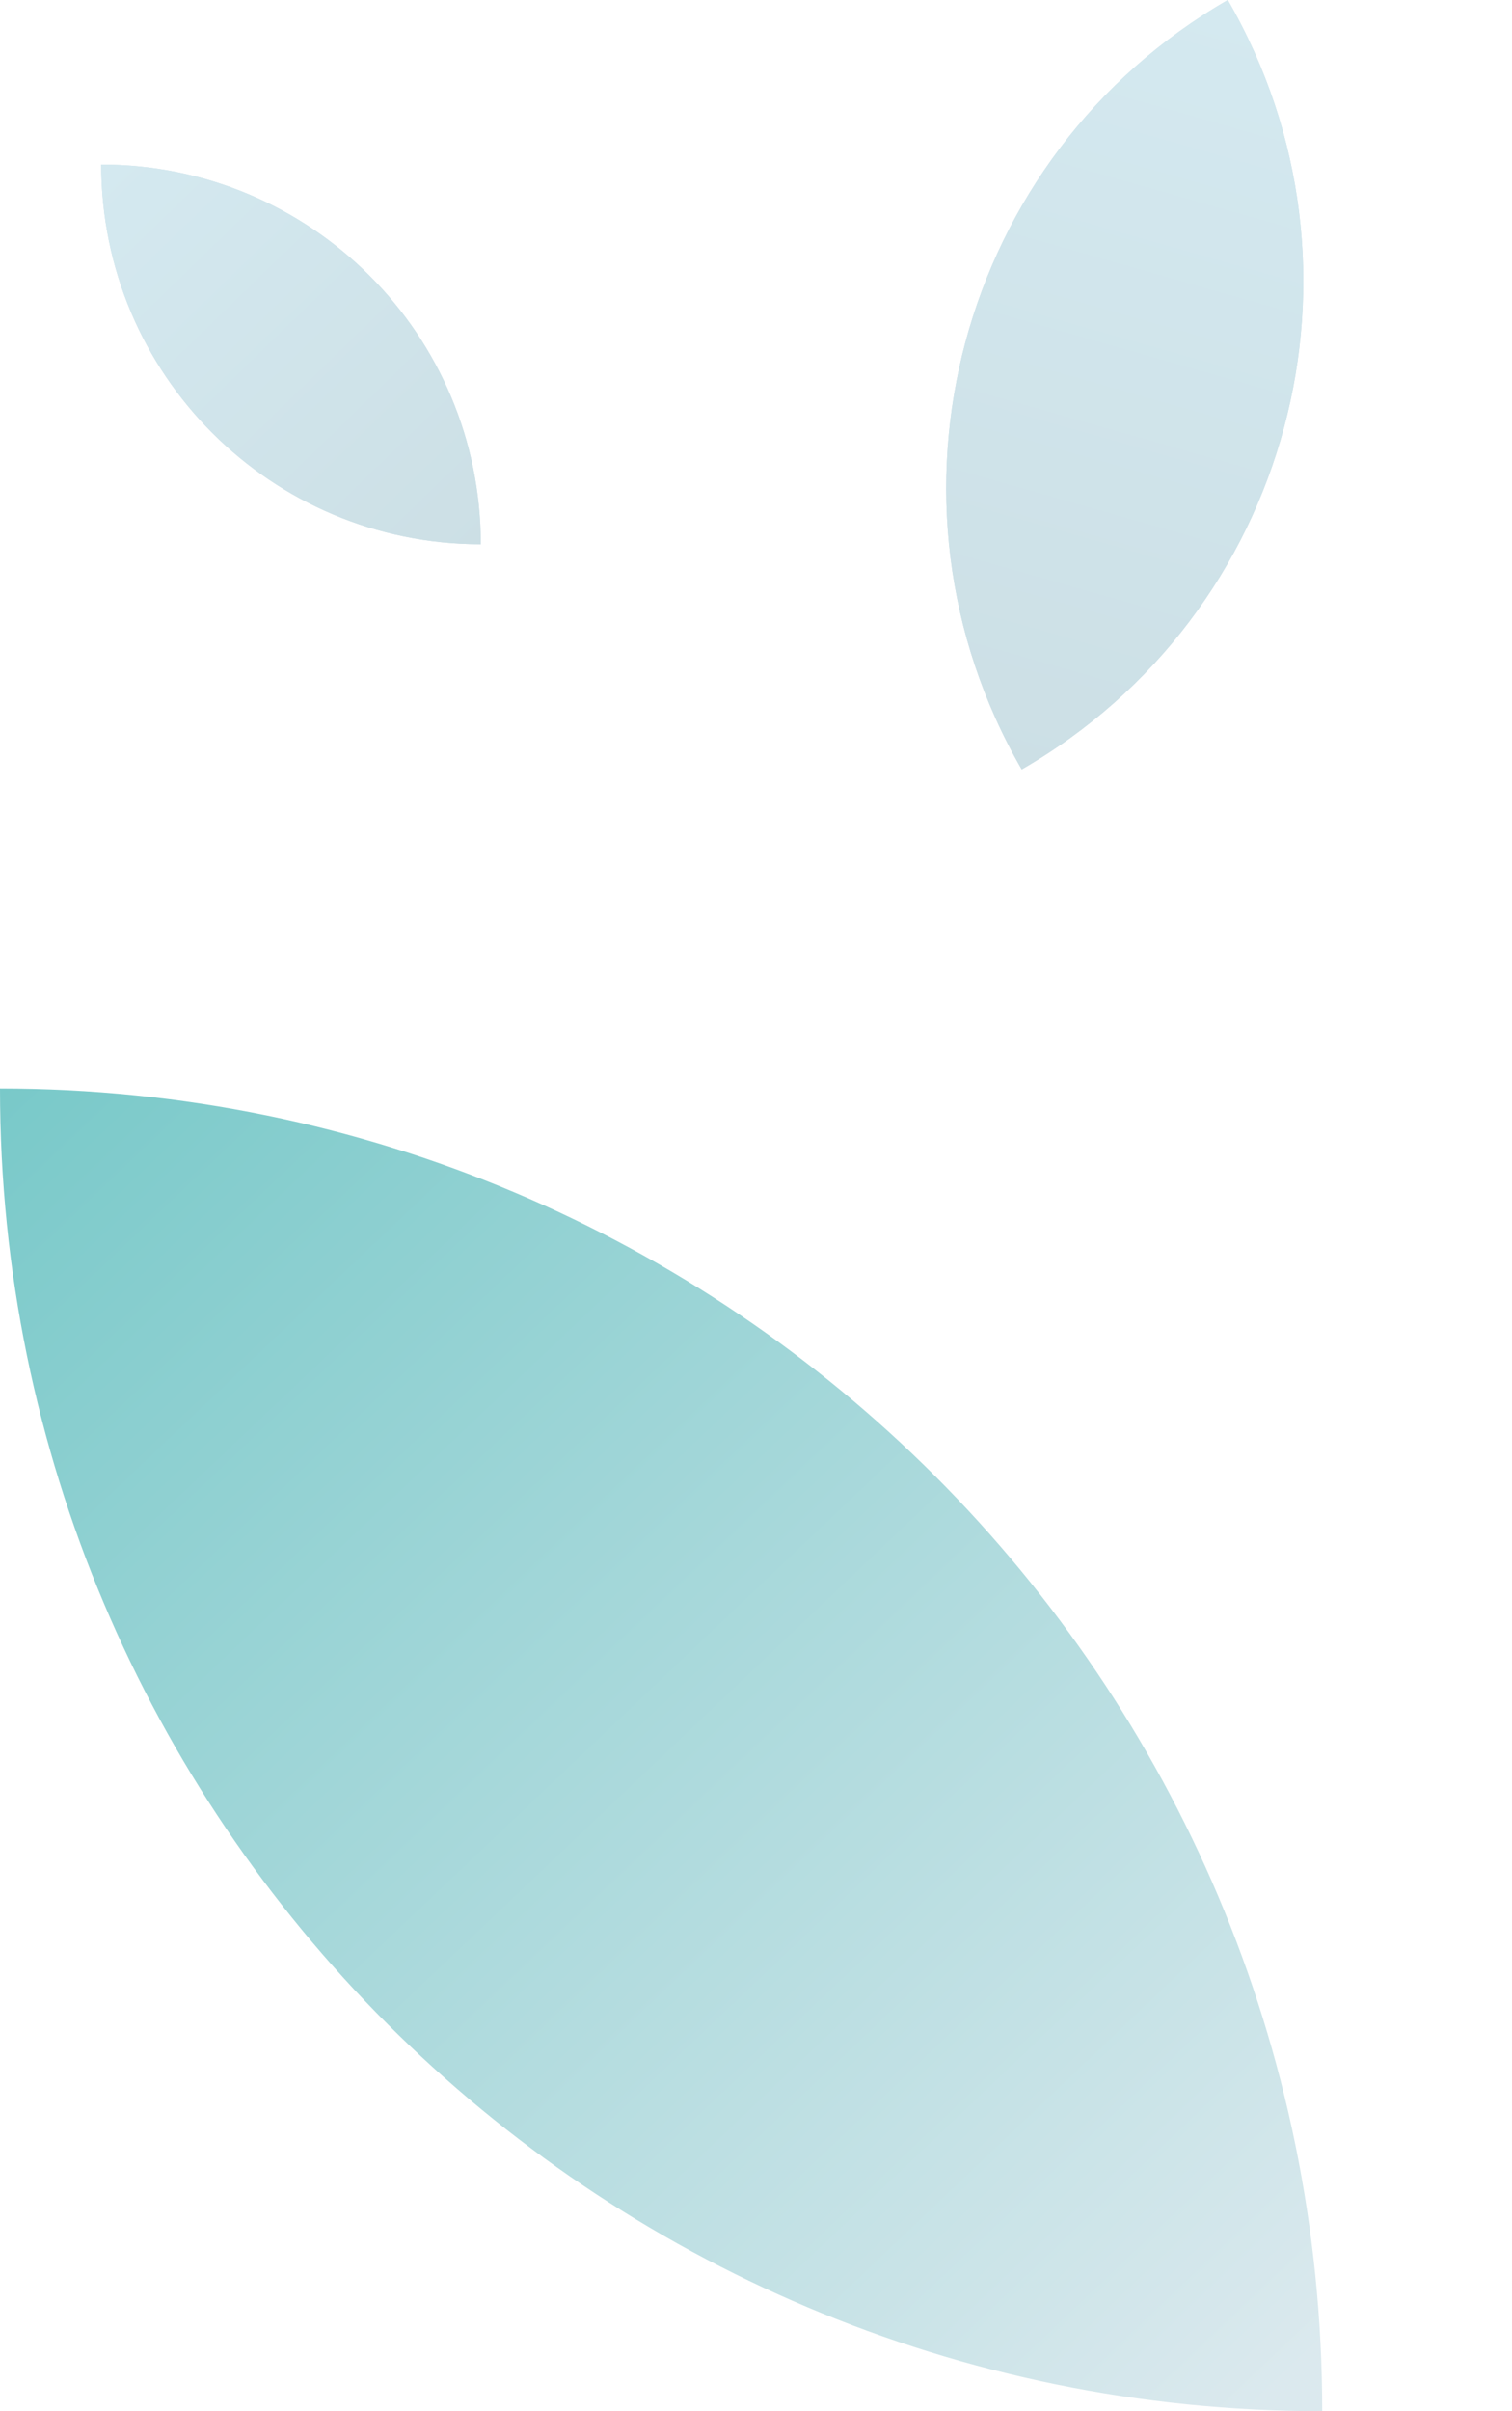
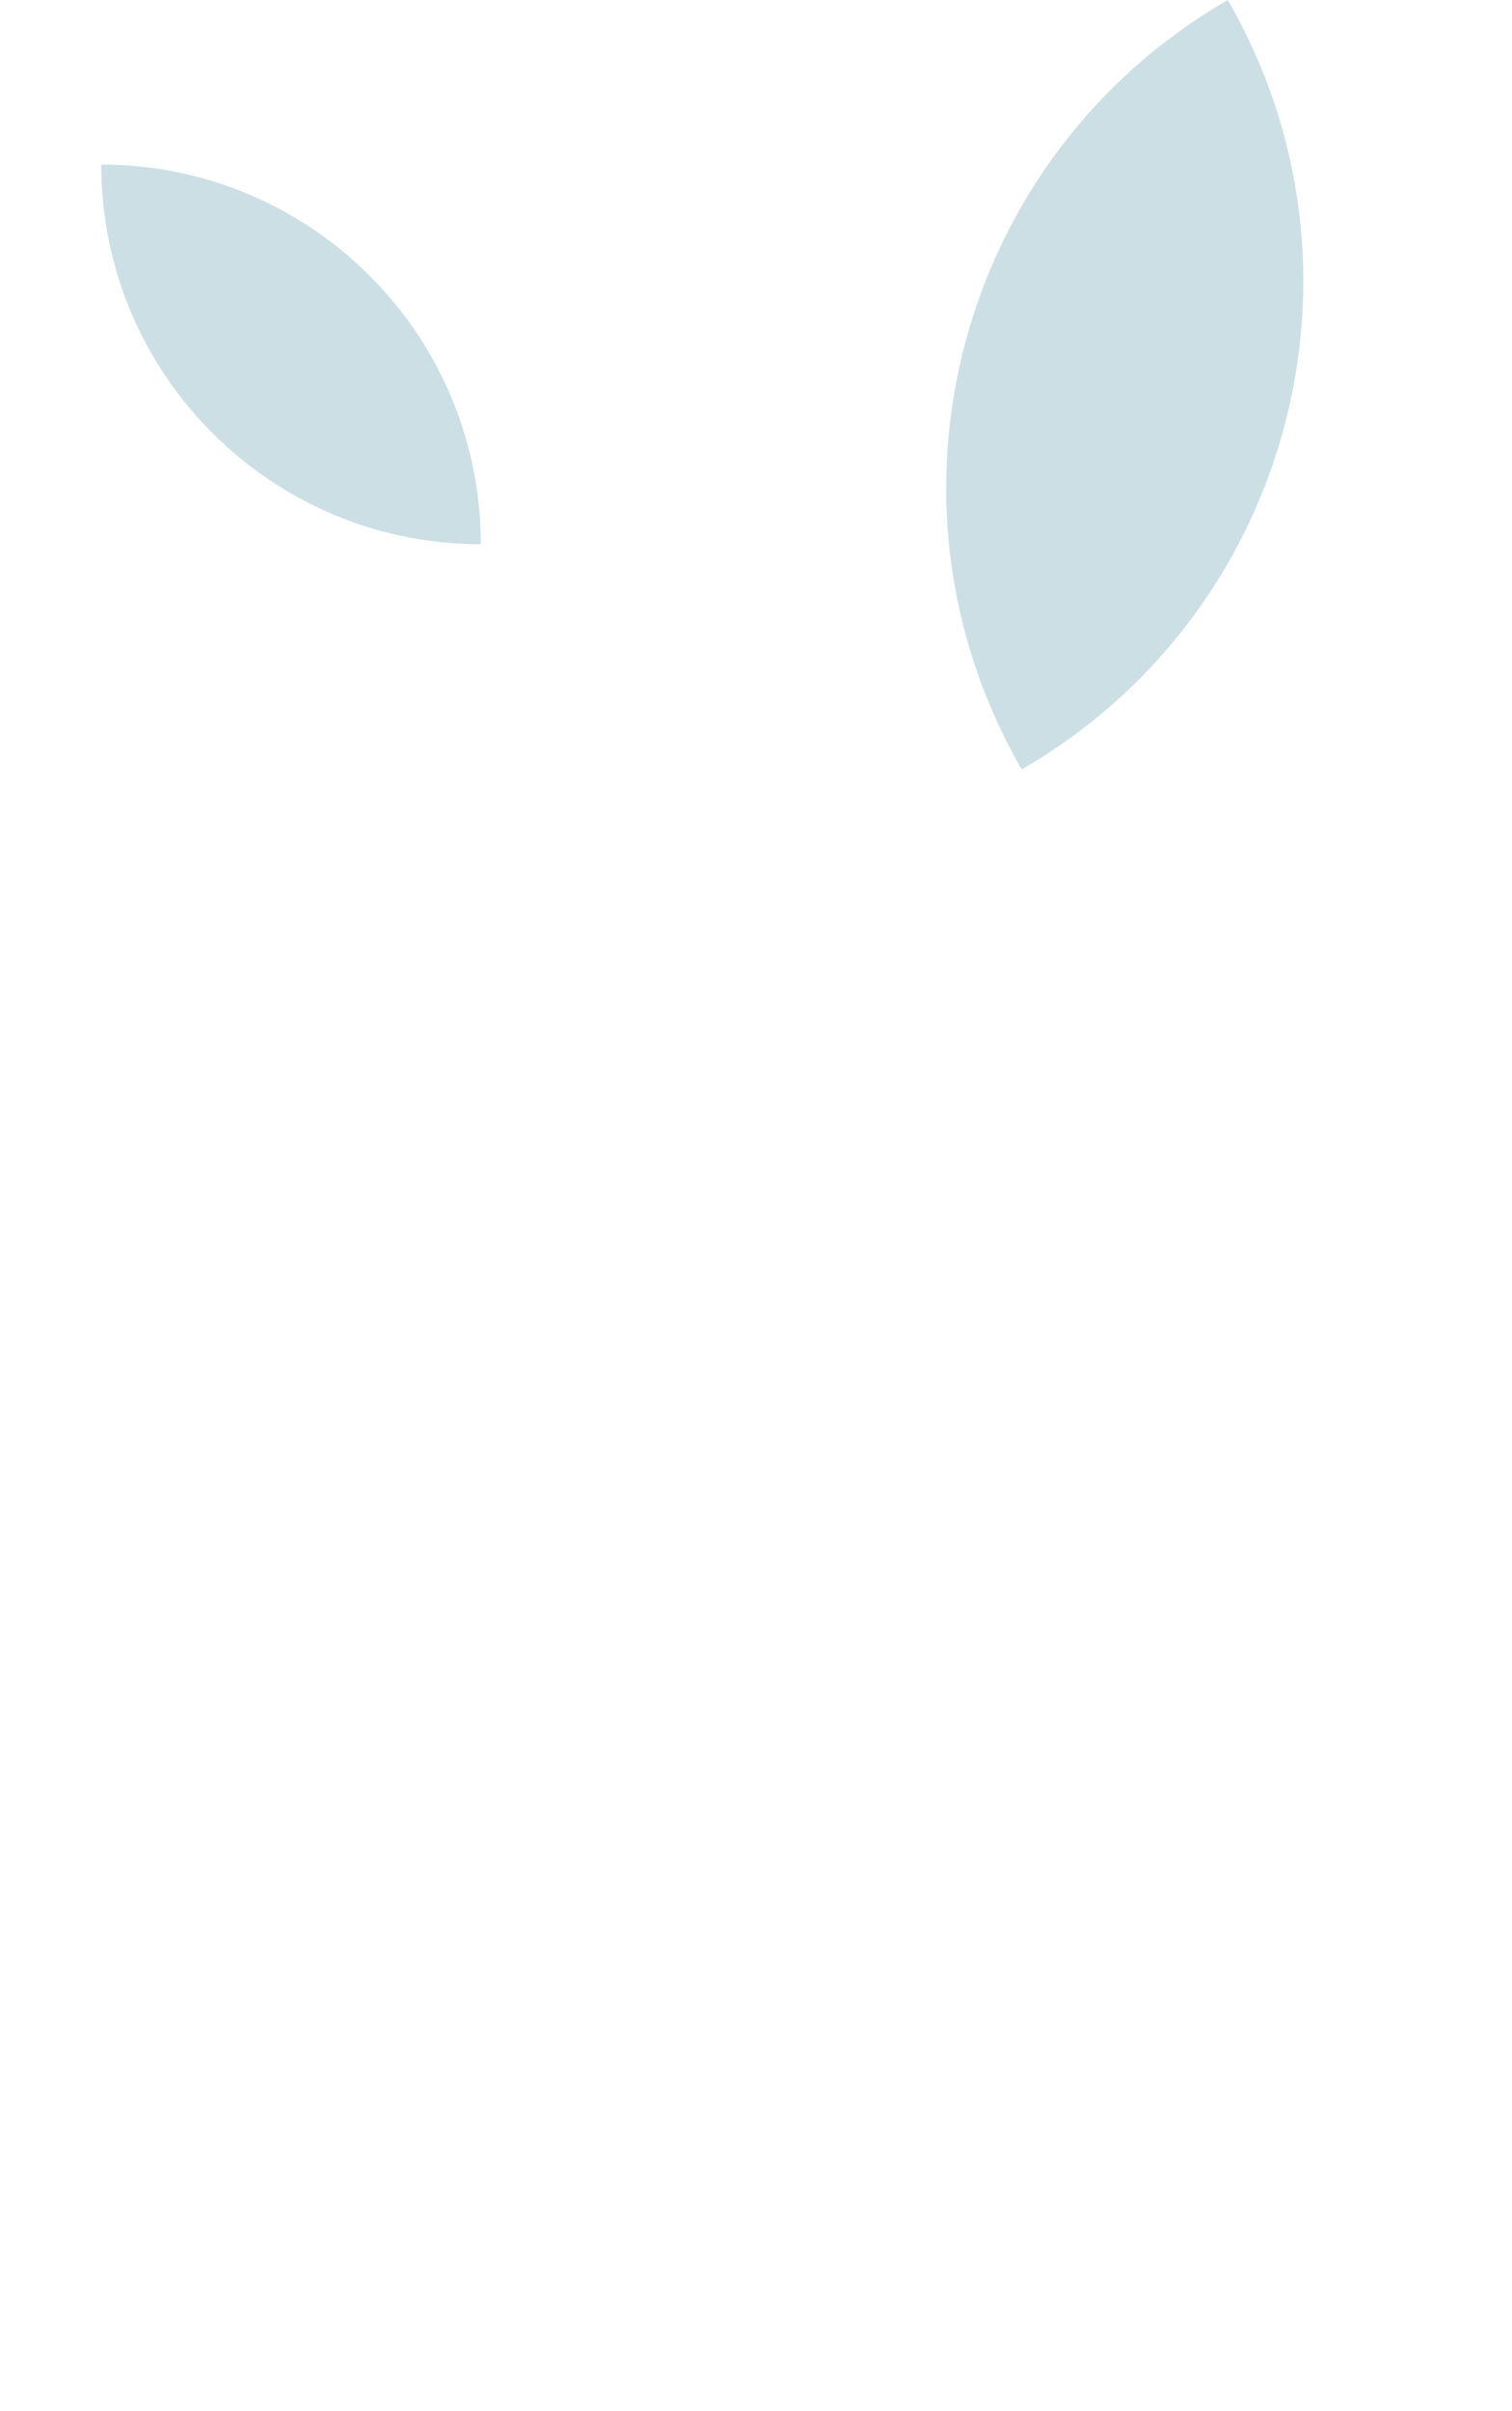
<svg xmlns="http://www.w3.org/2000/svg" width="239" height="381" viewBox="0 0 239 381" fill="none">
-   <path d="M209 381C93.573 381 7.07842e-06 287.428 -3.01257e-06 172C115.427 172 209 265.573 209 381Z" fill="url(#paint0_linear)" />
  <path d="M161.5 121.576C136.923 79.008 151.508 24.577 194.076 -9.01907e-05C218.653 42.568 204.068 96.999 161.5 121.576Z" fill="#CCDFE5" />
-   <path d="M161.5 121.576C136.923 79.008 151.508 24.577 194.076 -9.01907e-05C218.653 42.568 204.068 96.999 161.5 121.576Z" fill="url(#paint1_linear)" />
  <path d="M76 86C42.863 86 16 59.137 16 26C49.137 26 76 52.863 76 86Z" fill="#CCDFE5" />
-   <path d="M76 86C42.863 86 16 59.137 16 26C49.137 26 76 52.863 76 86Z" fill="url(#paint2_linear)" />
  <defs>
    <linearGradient id="paint0_linear" x1="-8.92833e-06" y1="172" x2="198.5" y2="381" gradientUnits="userSpaceOnUse">
      <stop stop-color="#79C9C9" />
      <stop offset="1" stop-color="#DBE9EE" />
    </linearGradient>
    <linearGradient id="paint1_linear" x1="159.103" y1="122.96" x2="194.076" y2="-8.66762e-05" gradientUnits="userSpaceOnUse">
      <stop stop-color="#CCDFE5" />
      <stop offset="1" stop-color="#D4E9F0" />
    </linearGradient>
    <linearGradient id="paint2_linear" x1="76" y1="87.866" x2="16" y2="26" gradientUnits="userSpaceOnUse">
      <stop stop-color="#CCDFE5" />
      <stop offset="1" stop-color="#D4E9F0" />
    </linearGradient>
  </defs>
</svg>